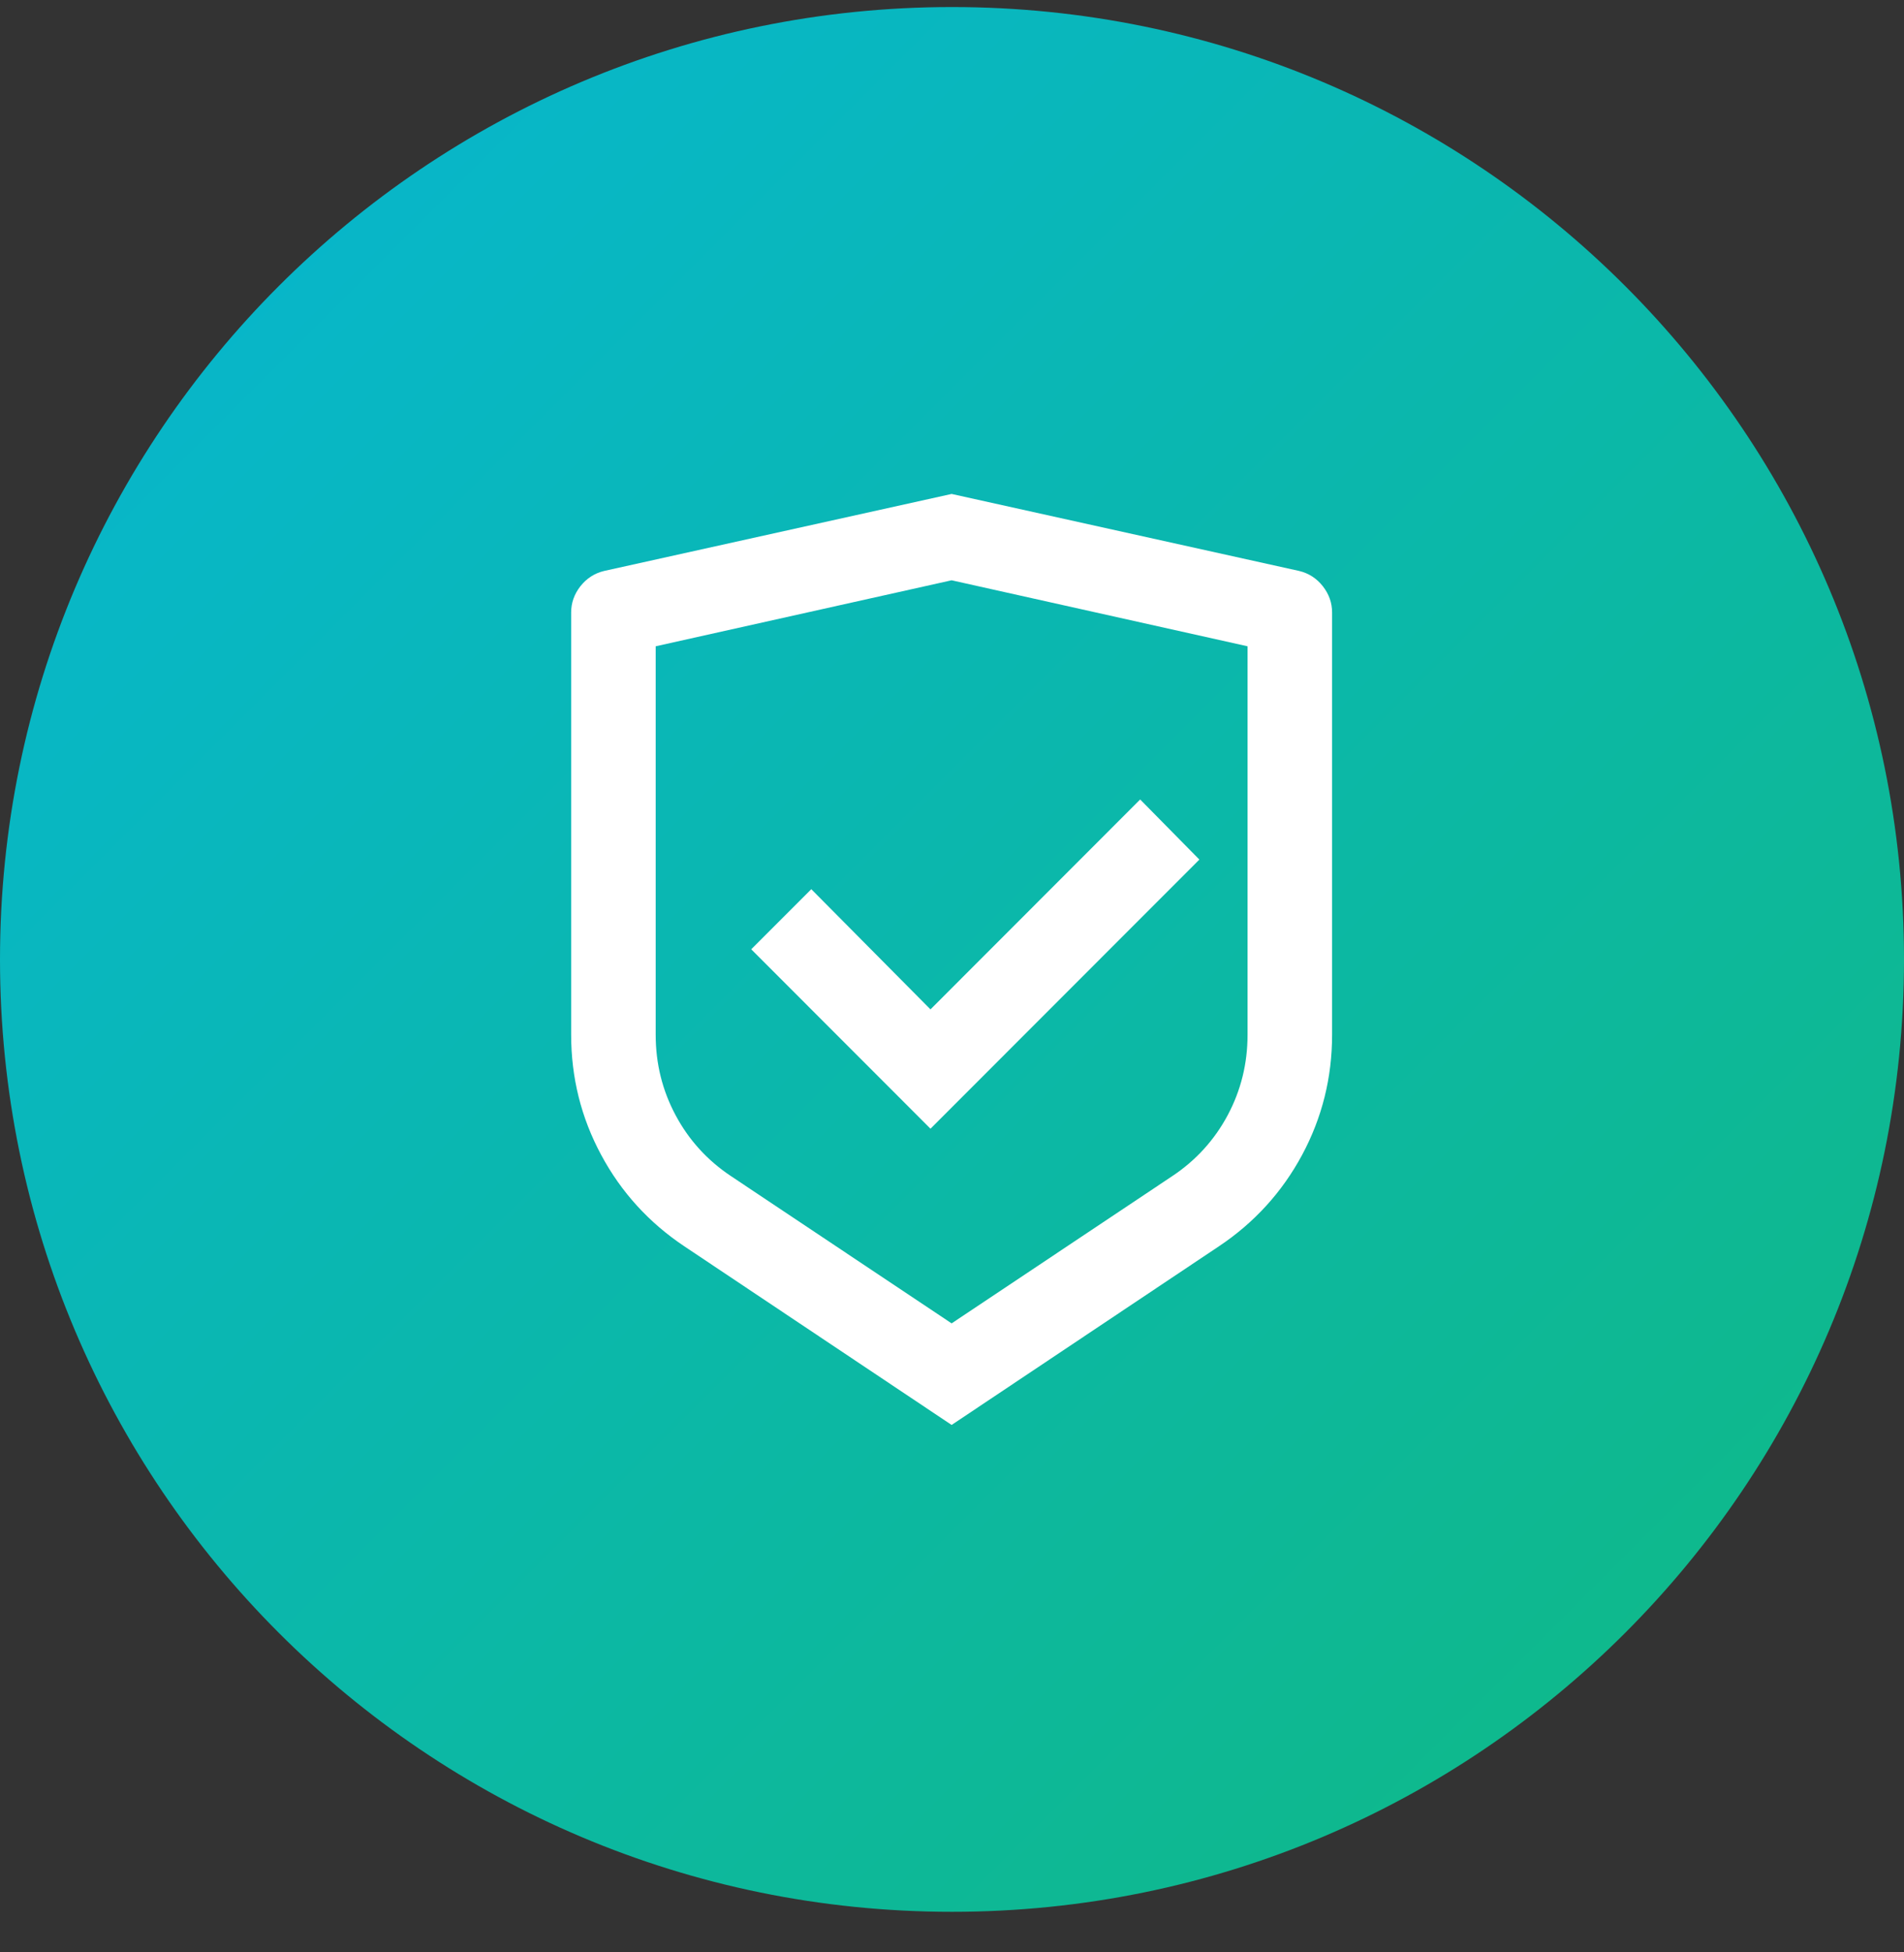
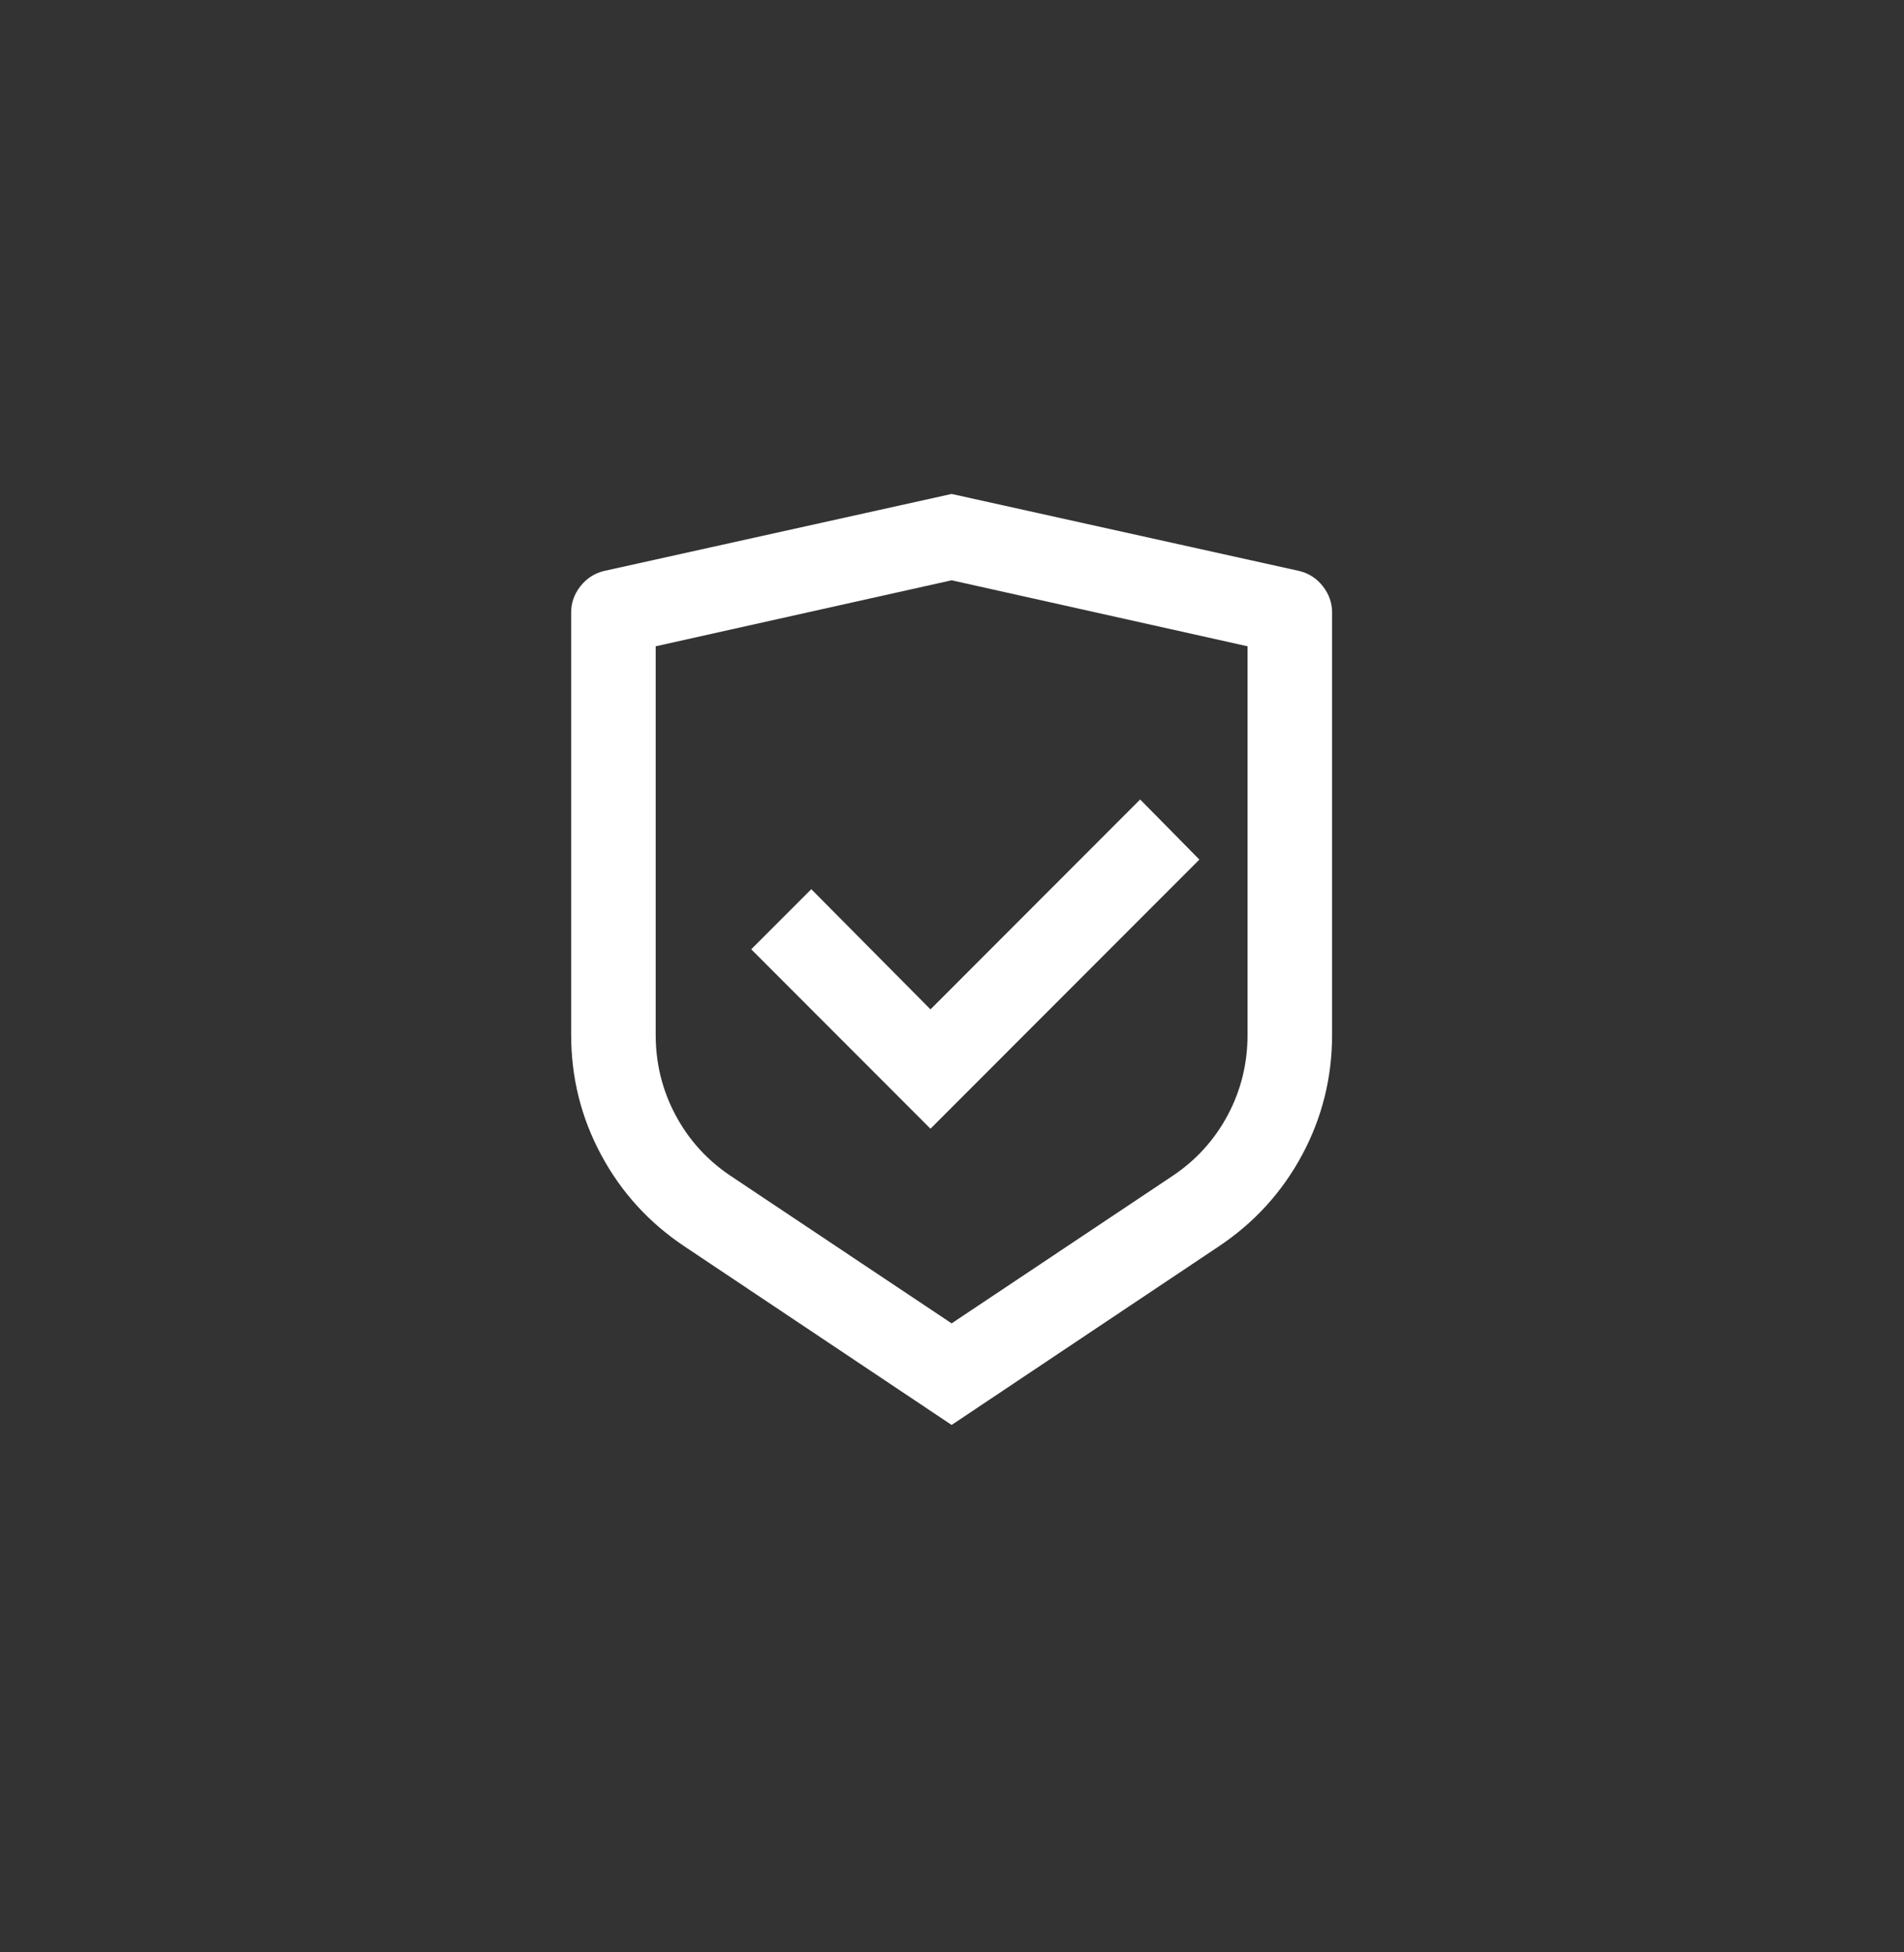
<svg xmlns="http://www.w3.org/2000/svg" width="40" height="41" viewBox="0 0 40 41" fill="none">
  <rect x="0" y="0" width="40" height="41" fill="#333333" stroke="none" />
-   <path d="M0 20.148C0 9.103 8.954 0.148 20 0.148C31.046 0.148 40 9.103 40 20.148C40 31.194 31.046 40.148 20 40.148C8.954 40.148 0 31.194 0 20.148Z" fill="url(#paint0_linear_1_390)" />
  <path d="M19.992 10.373L27.293 11.99C27.494 12.038 27.66 12.145 27.79 12.31C27.92 12.476 27.985 12.66 27.985 12.861V21.73C27.985 22.631 27.775 23.472 27.355 24.254C26.934 25.036 26.351 25.676 25.605 26.174L19.992 29.924L14.379 26.174C13.633 25.676 13.05 25.036 12.63 24.254C12.209 23.472 11.999 22.631 11.999 21.73V12.861C11.999 12.66 12.064 12.476 12.194 12.31C12.325 12.145 12.491 12.038 12.692 11.99L19.992 10.373ZM19.992 12.186L13.775 13.572V21.73C13.775 22.335 13.914 22.897 14.193 23.419C14.471 23.94 14.859 24.367 15.356 24.698L19.992 27.791L24.628 24.698C25.125 24.367 25.513 23.94 25.792 23.419C26.07 22.897 26.209 22.335 26.209 21.73V13.572L19.992 12.186ZM23.953 16.789L25.197 18.051L19.548 23.703L15.782 19.935L17.044 18.673L19.548 21.197L23.953 16.789Z" fill="white" />
  <defs>
    <linearGradient id="paint0_linear_1_390" x1="0" y1="0.148" x2="40" y2="40.148" gradientUnits="userSpaceOnUse">
      <stop stop-color="#06B6D4" />
      <stop offset="1" stop-color="#10B981" />
    </linearGradient>
  </defs>
</svg>